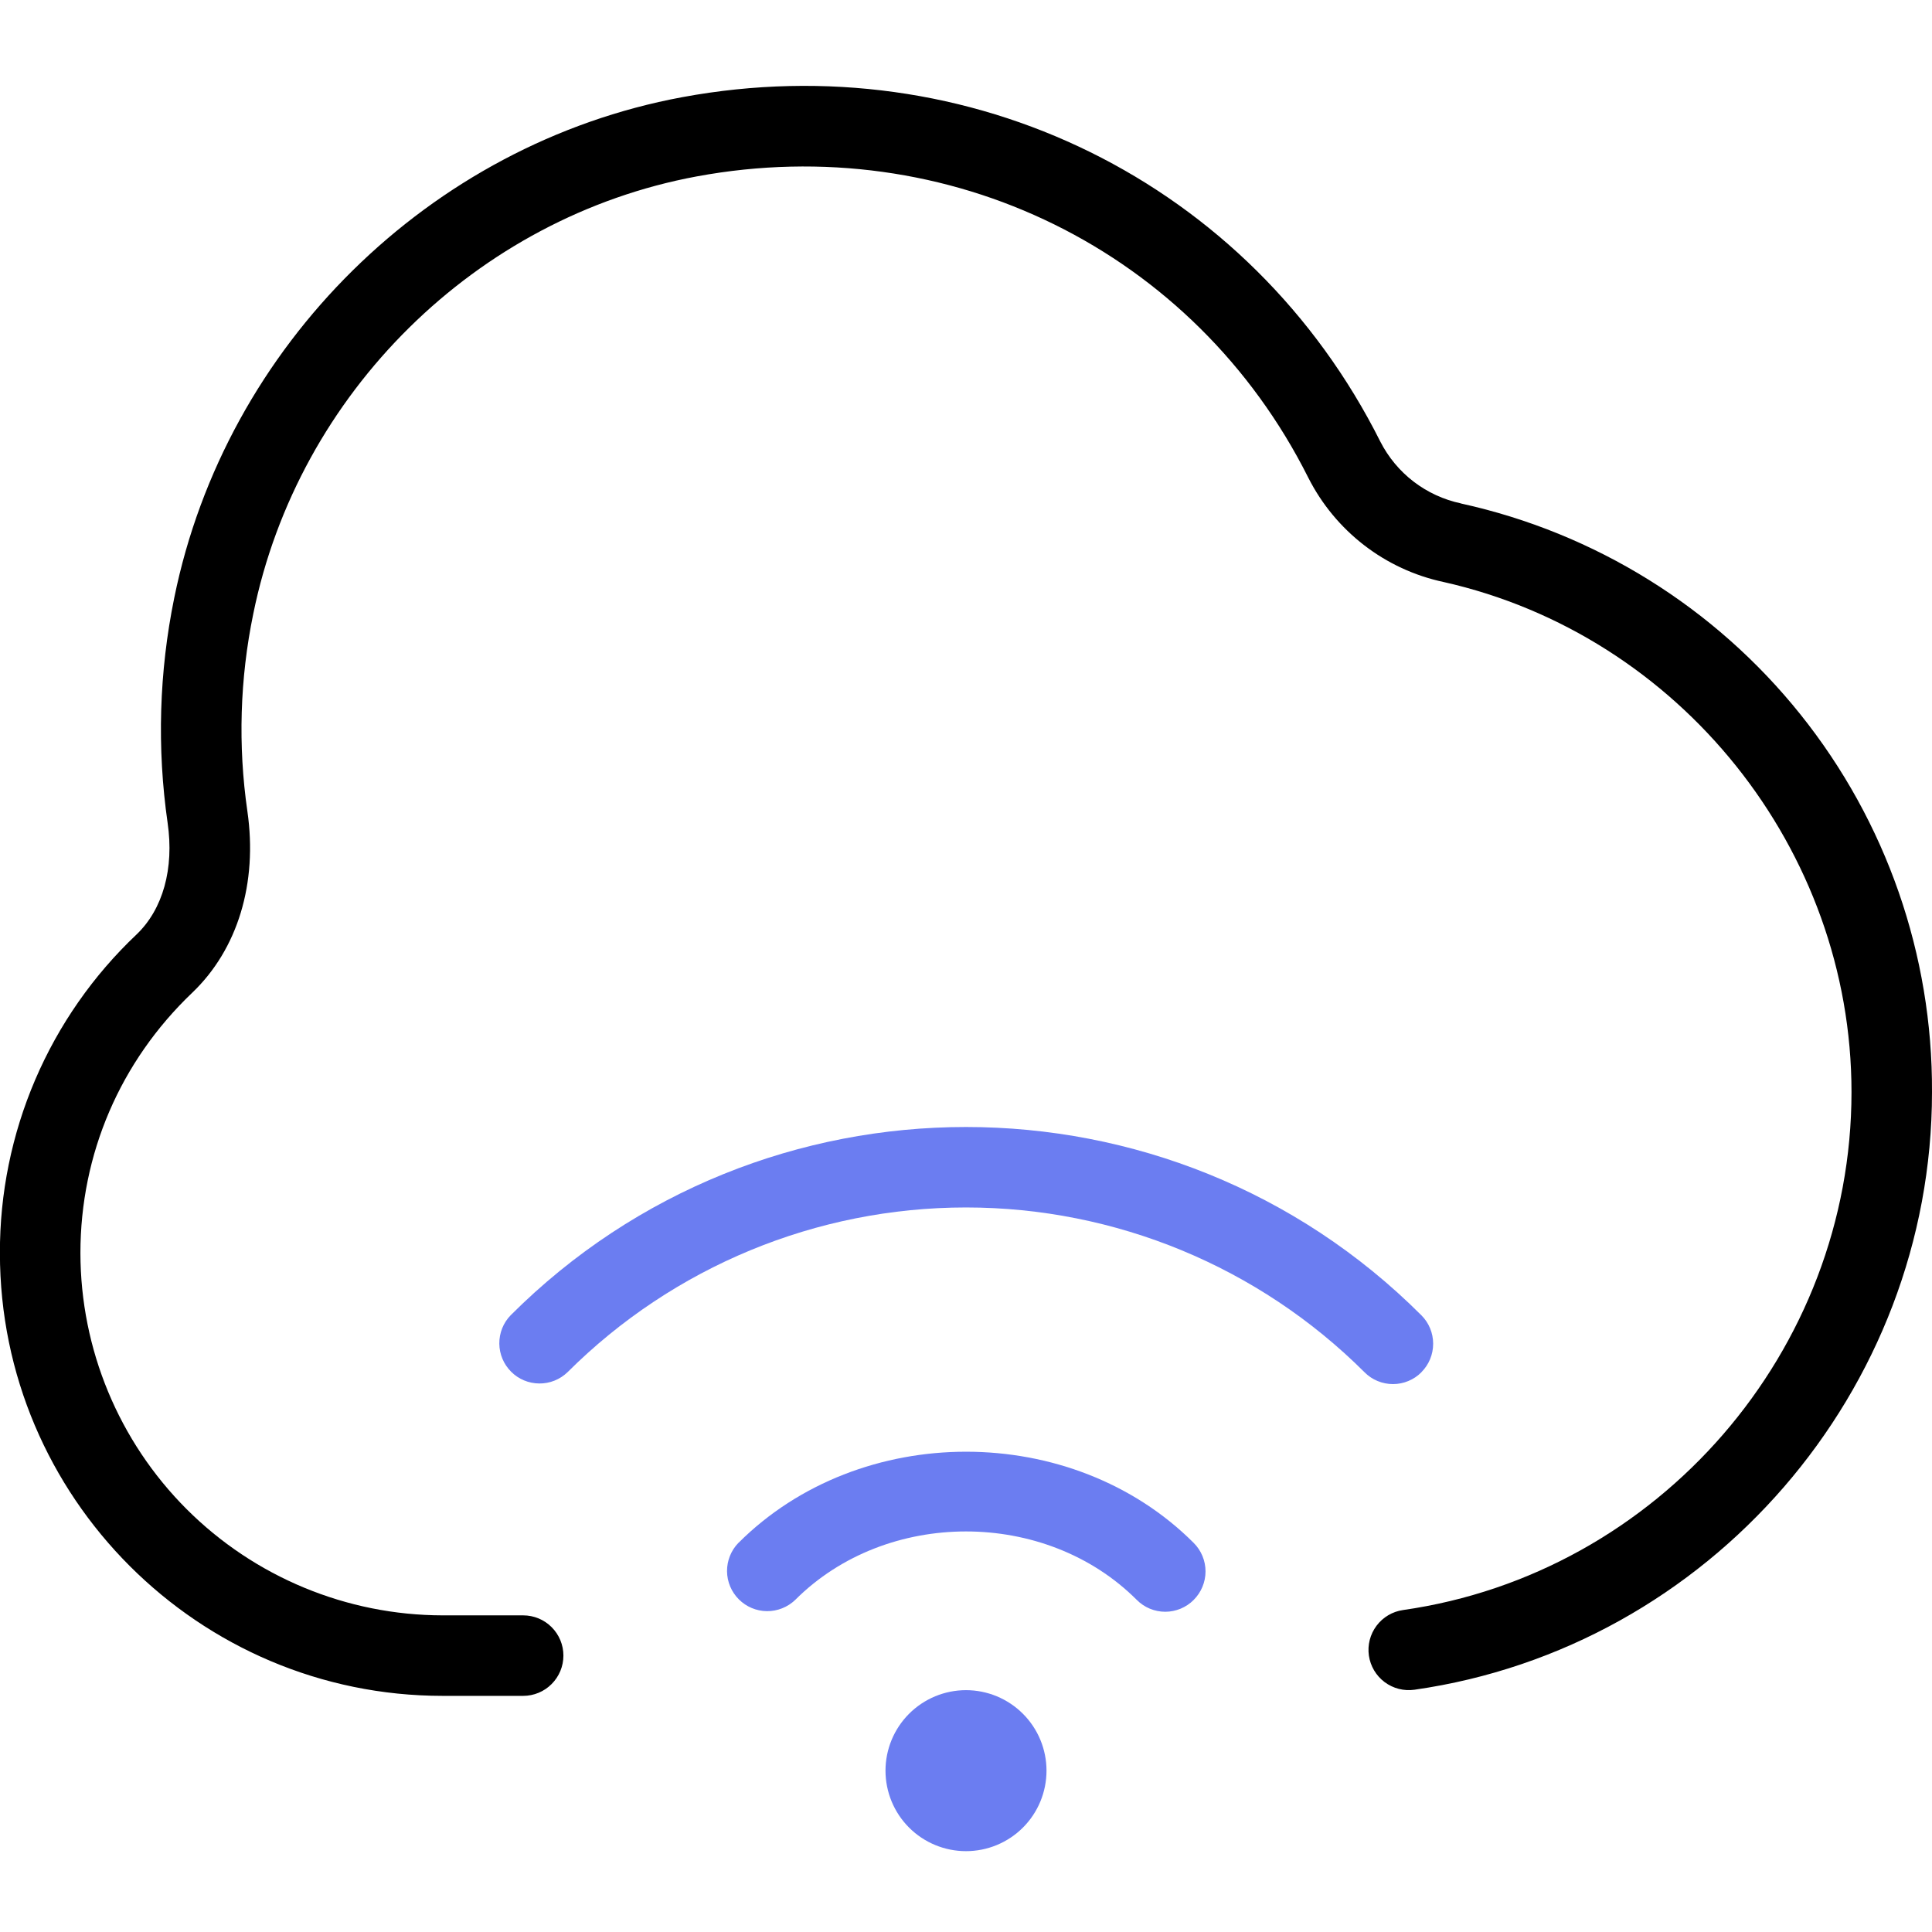
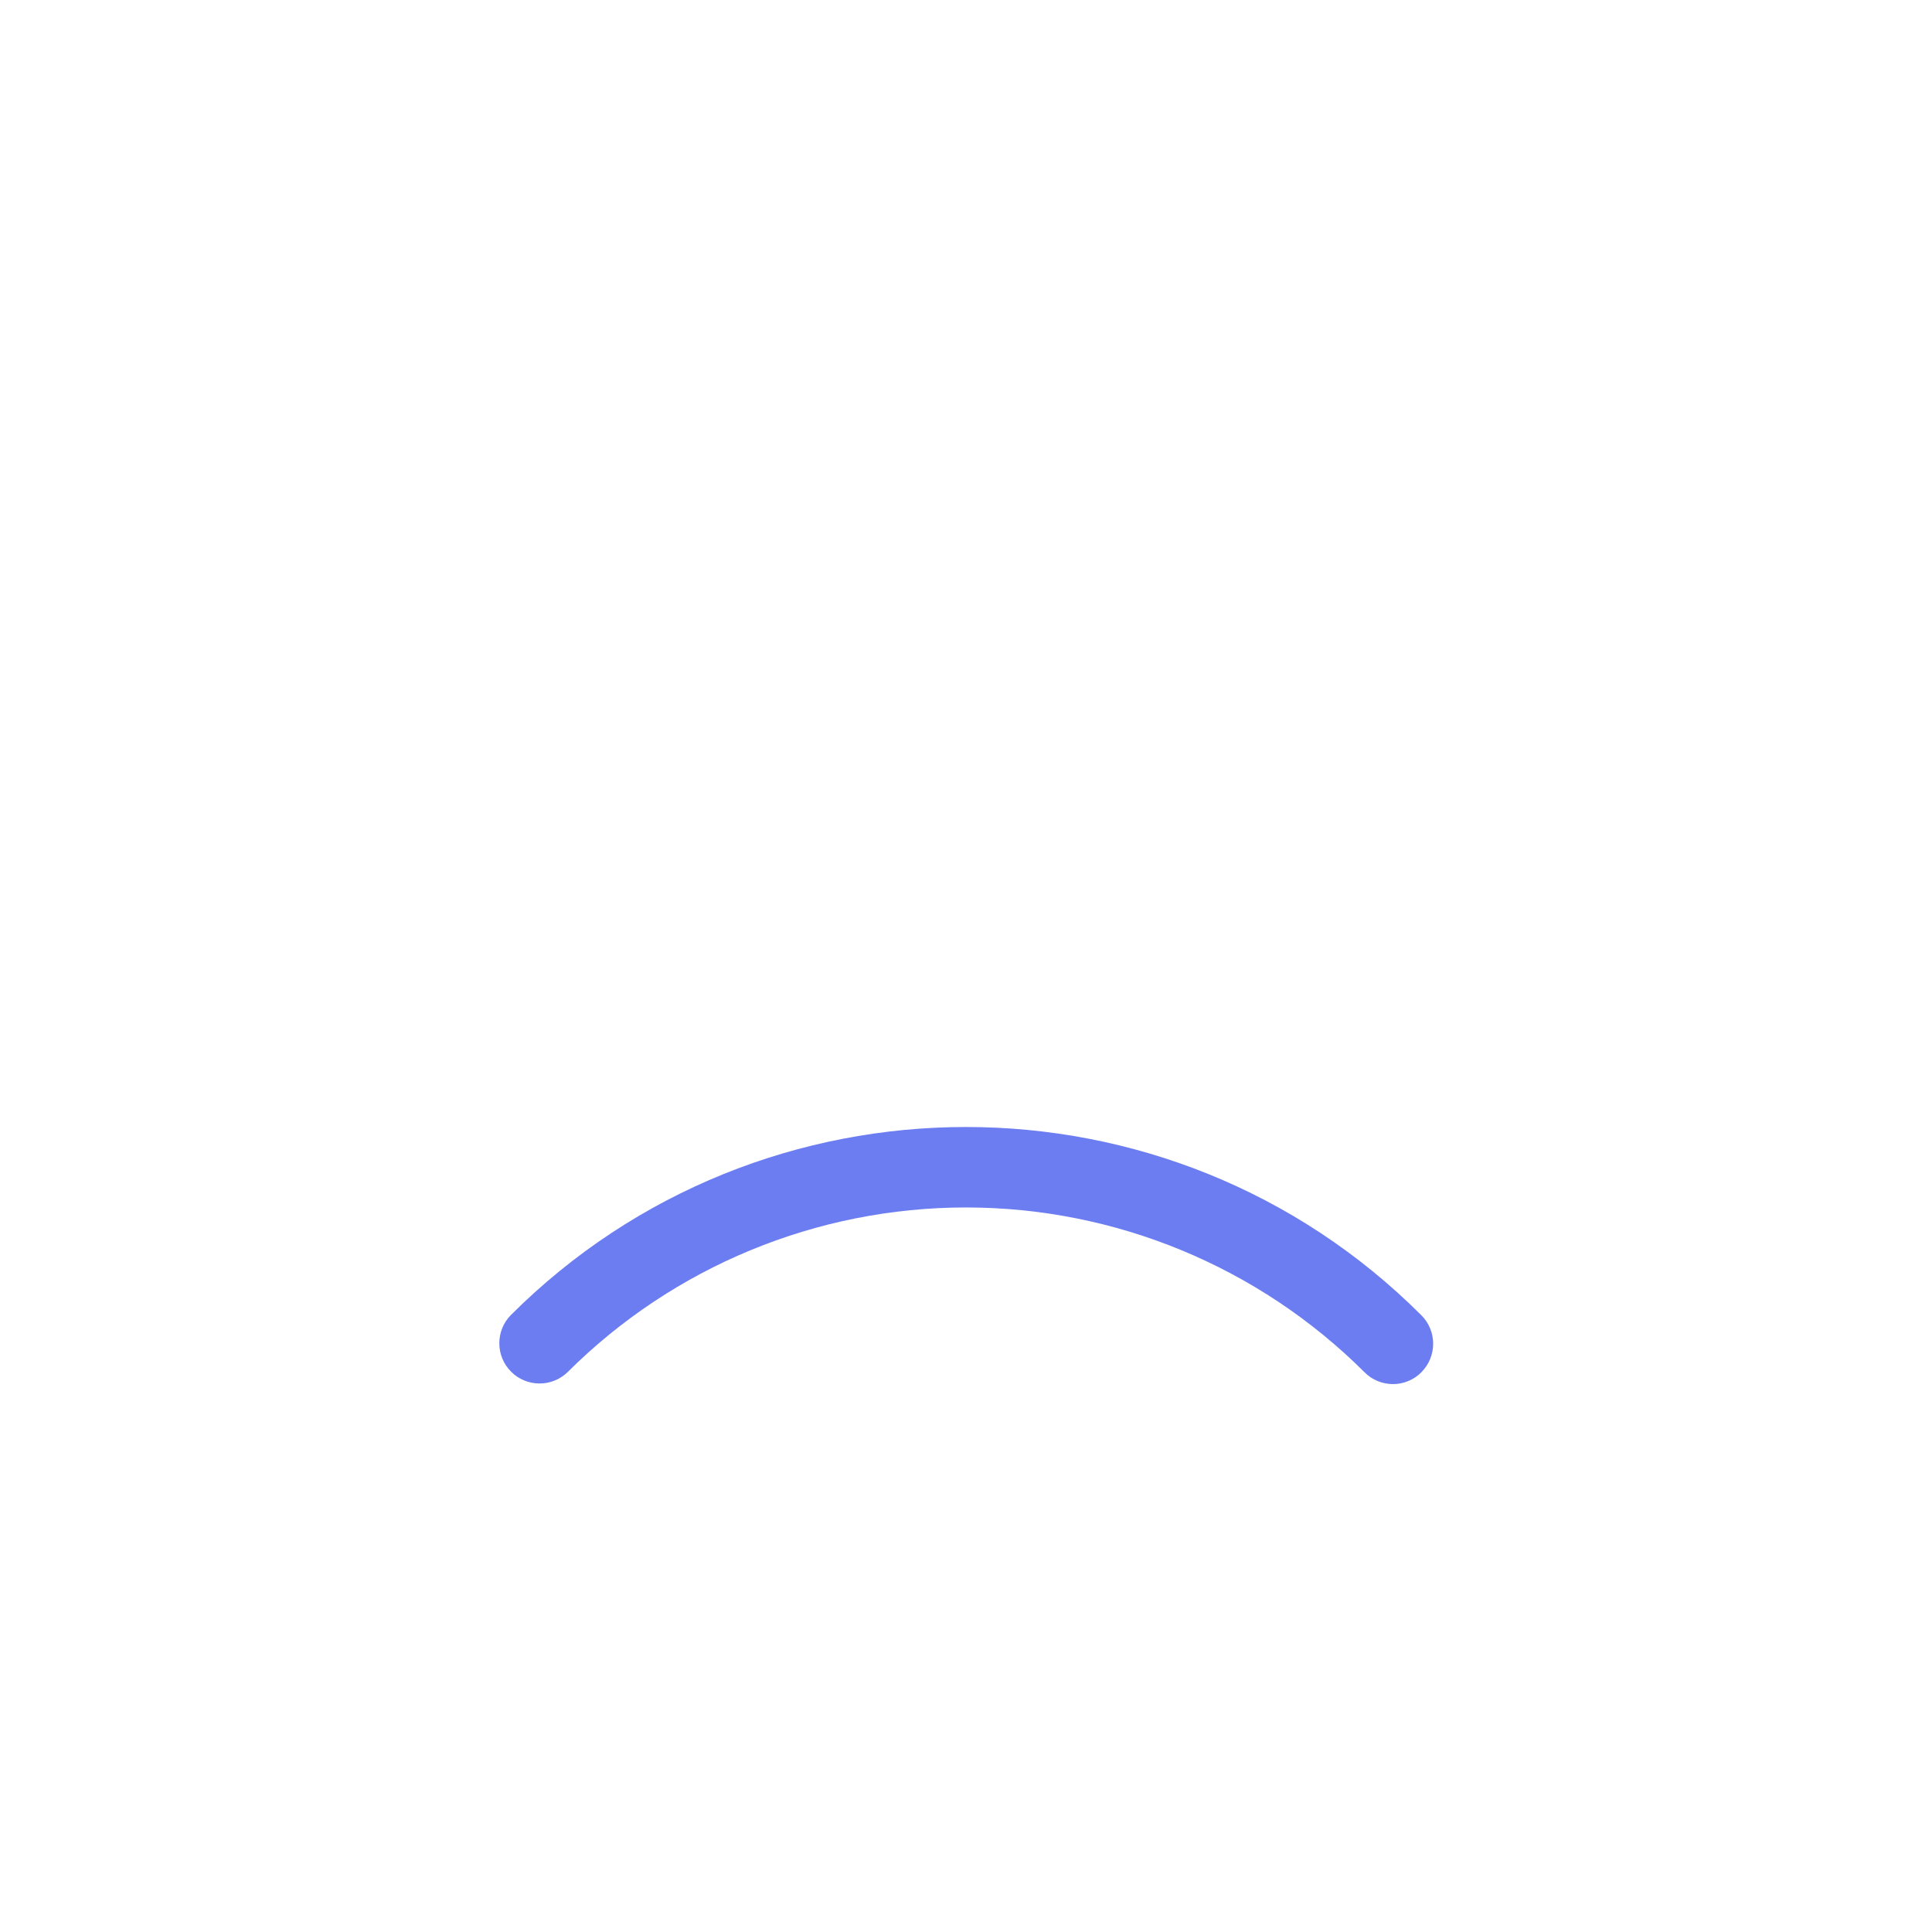
<svg xmlns="http://www.w3.org/2000/svg" width="45" height="45" viewBox="0 0 45 45" fill="none">
  <g clip-path="url(#clip0_1208_6776)">
-     <path d="M34.028 11.725C33.627 11.64 33.251 11.467 32.926 11.218C32.602 10.97 32.337 10.651 32.151 10.287C29.124 4.248 22.59 1.021 15.887 2.264C10.009 3.355 5.257 8.041 4.059 13.923C3.706 15.648 3.653 17.422 3.904 19.165C4.059 20.23 3.795 21.179 3.18 21.766C2.171 22.72 1.368 23.871 0.821 25.147C0.274 26.424 -0.006 27.798 -0.002 29.187C-0.002 34.874 4.626 39.5 10.311 39.5H12.186C12.434 39.5 12.673 39.401 12.848 39.225C13.024 39.049 13.123 38.811 13.123 38.562C13.123 38.313 13.024 38.075 12.848 37.899C12.673 37.723 12.434 37.625 12.186 37.625H10.311C8.074 37.622 5.929 36.732 4.347 35.151C2.765 33.569 1.876 31.424 1.873 29.187C1.873 26.881 2.797 24.726 4.477 23.123C5.537 22.111 6.004 20.57 5.762 18.895C5.541 17.366 5.587 15.811 5.899 14.298C6.945 9.156 11.094 5.061 16.228 4.109C22.097 3.021 27.823 5.841 30.474 11.129C30.785 11.742 31.228 12.278 31.772 12.698C32.316 13.118 32.947 13.411 33.619 13.555C39.127 14.791 43.125 19.788 43.125 25.437C43.125 31.463 38.634 36.65 32.679 37.501C32.433 37.536 32.211 37.668 32.062 37.867C31.913 38.066 31.849 38.316 31.884 38.562C31.92 38.808 32.051 39.03 32.25 39.179C32.449 39.328 32.699 39.392 32.946 39.357C39.818 38.375 45 32.39 45 25.437C45.015 22.241 43.934 19.137 41.937 16.642C39.941 14.147 37.149 12.412 34.028 11.727V11.725Z" fill="black" />
-     <path d="M23.826 42.568C24.177 42.217 24.375 41.74 24.375 41.242C24.375 40.745 24.177 40.268 23.826 39.917C23.474 39.565 22.997 39.367 22.5 39.367C22.003 39.367 21.526 39.565 21.174 39.917C20.823 40.268 20.625 40.745 20.625 41.242C20.625 41.74 20.823 42.217 21.174 42.568C21.526 42.92 22.003 43.117 22.5 43.117C22.997 43.117 23.474 42.92 23.826 42.568Z" fill="#6B7DF1" />
-     <path d="M16.934 36.597C16.932 36.352 17.027 36.115 17.197 35.938H17.199C20.031 33.105 24.973 33.105 27.804 35.938C27.98 36.114 28.079 36.352 28.079 36.601C28.079 36.849 27.98 37.088 27.804 37.264C27.718 37.352 27.614 37.421 27.5 37.469C27.386 37.516 27.264 37.541 27.141 37.541C27.017 37.541 26.895 37.516 26.781 37.469C26.667 37.421 26.564 37.352 26.477 37.264C24.352 35.139 20.647 35.139 18.523 37.264C18.346 37.434 18.109 37.529 17.864 37.527C17.618 37.525 17.383 37.426 17.209 37.252C17.035 37.078 16.936 36.843 16.934 36.597Z" fill="#6B7DF1" />
    <path d="M33.381 31.298C33.381 31.547 33.283 31.785 33.107 31.961H33.109C33.022 32.049 32.919 32.119 32.804 32.166C32.691 32.214 32.568 32.238 32.445 32.238C32.322 32.238 32.199 32.214 32.085 32.166C31.971 32.119 31.868 32.049 31.781 31.961C29.317 29.504 25.98 28.124 22.5 28.124C19.02 28.124 15.683 29.504 13.219 31.961C13.042 32.132 12.805 32.227 12.559 32.224C12.313 32.222 12.078 32.124 11.905 31.95C11.731 31.776 11.632 31.541 11.63 31.295C11.628 31.049 11.722 30.812 11.893 30.636C17.741 24.788 27.259 24.788 33.107 30.636C33.283 30.811 33.381 31.05 33.381 31.298Z" fill="#6B7DF1" />
  </g>
  <defs>
    <clipPath id="clip0_1208_6776">
      <rect width="45" height="45" fill="white" />
    </clipPath>
  </defs>
</svg>